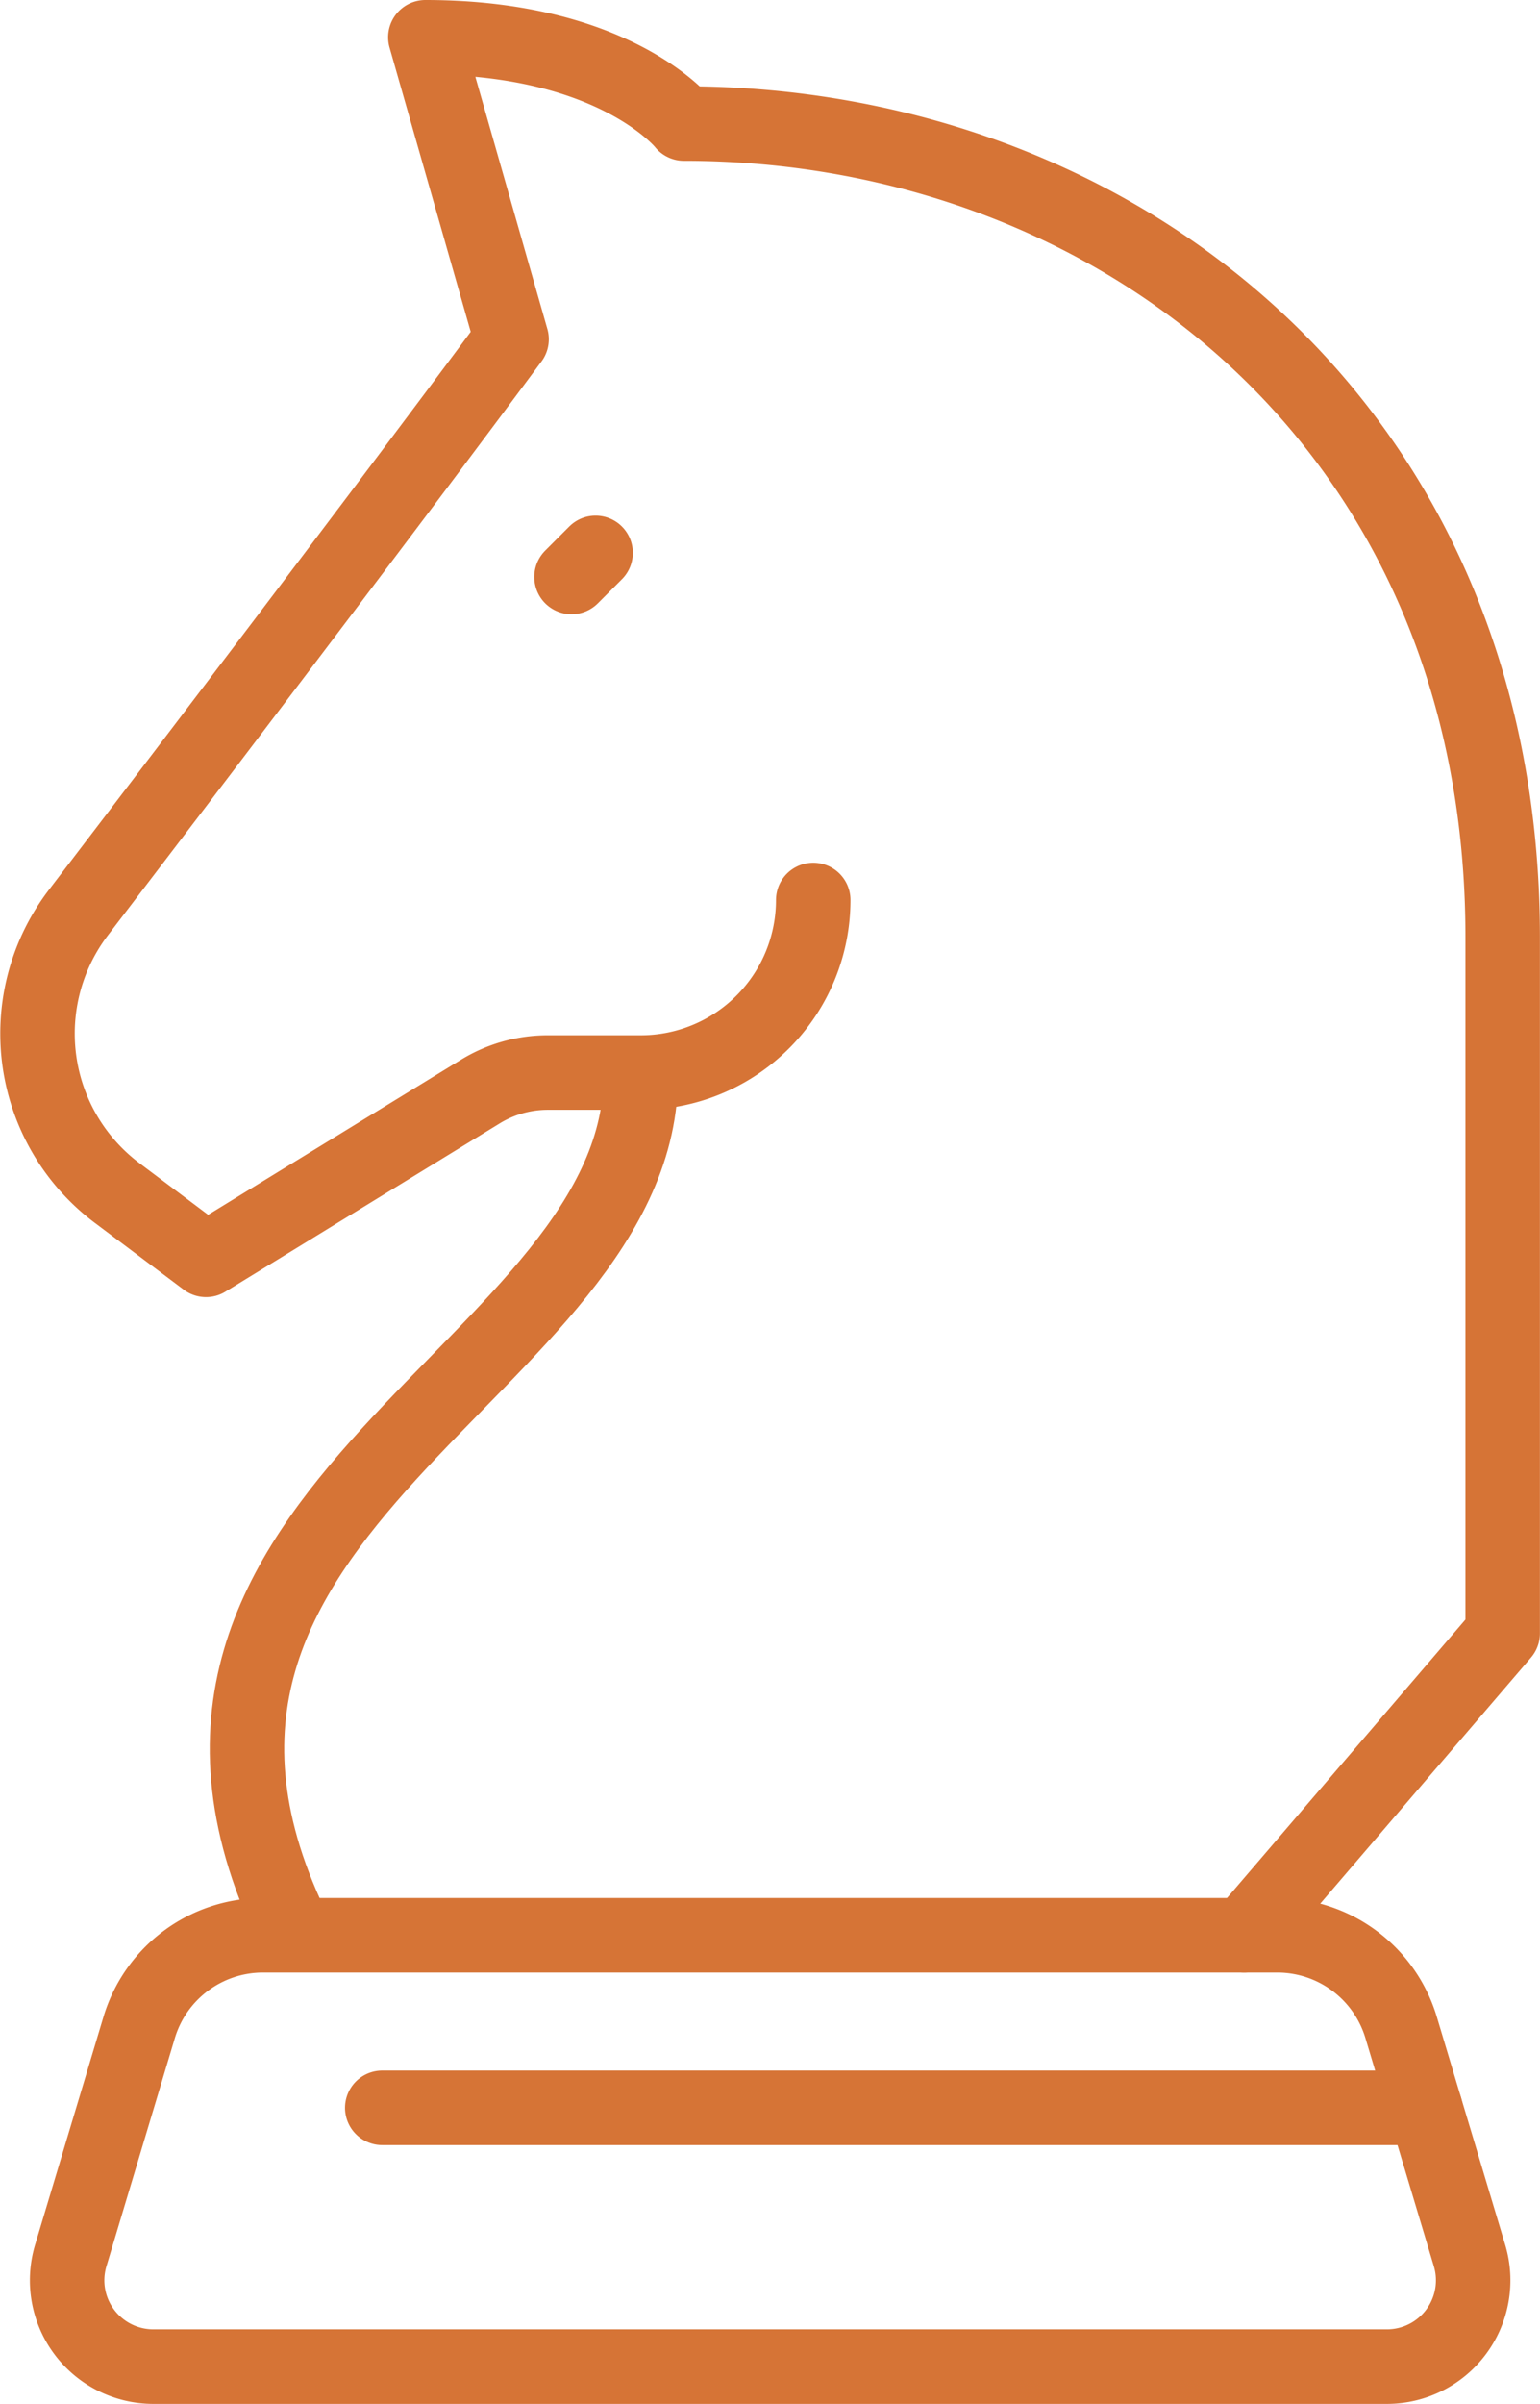
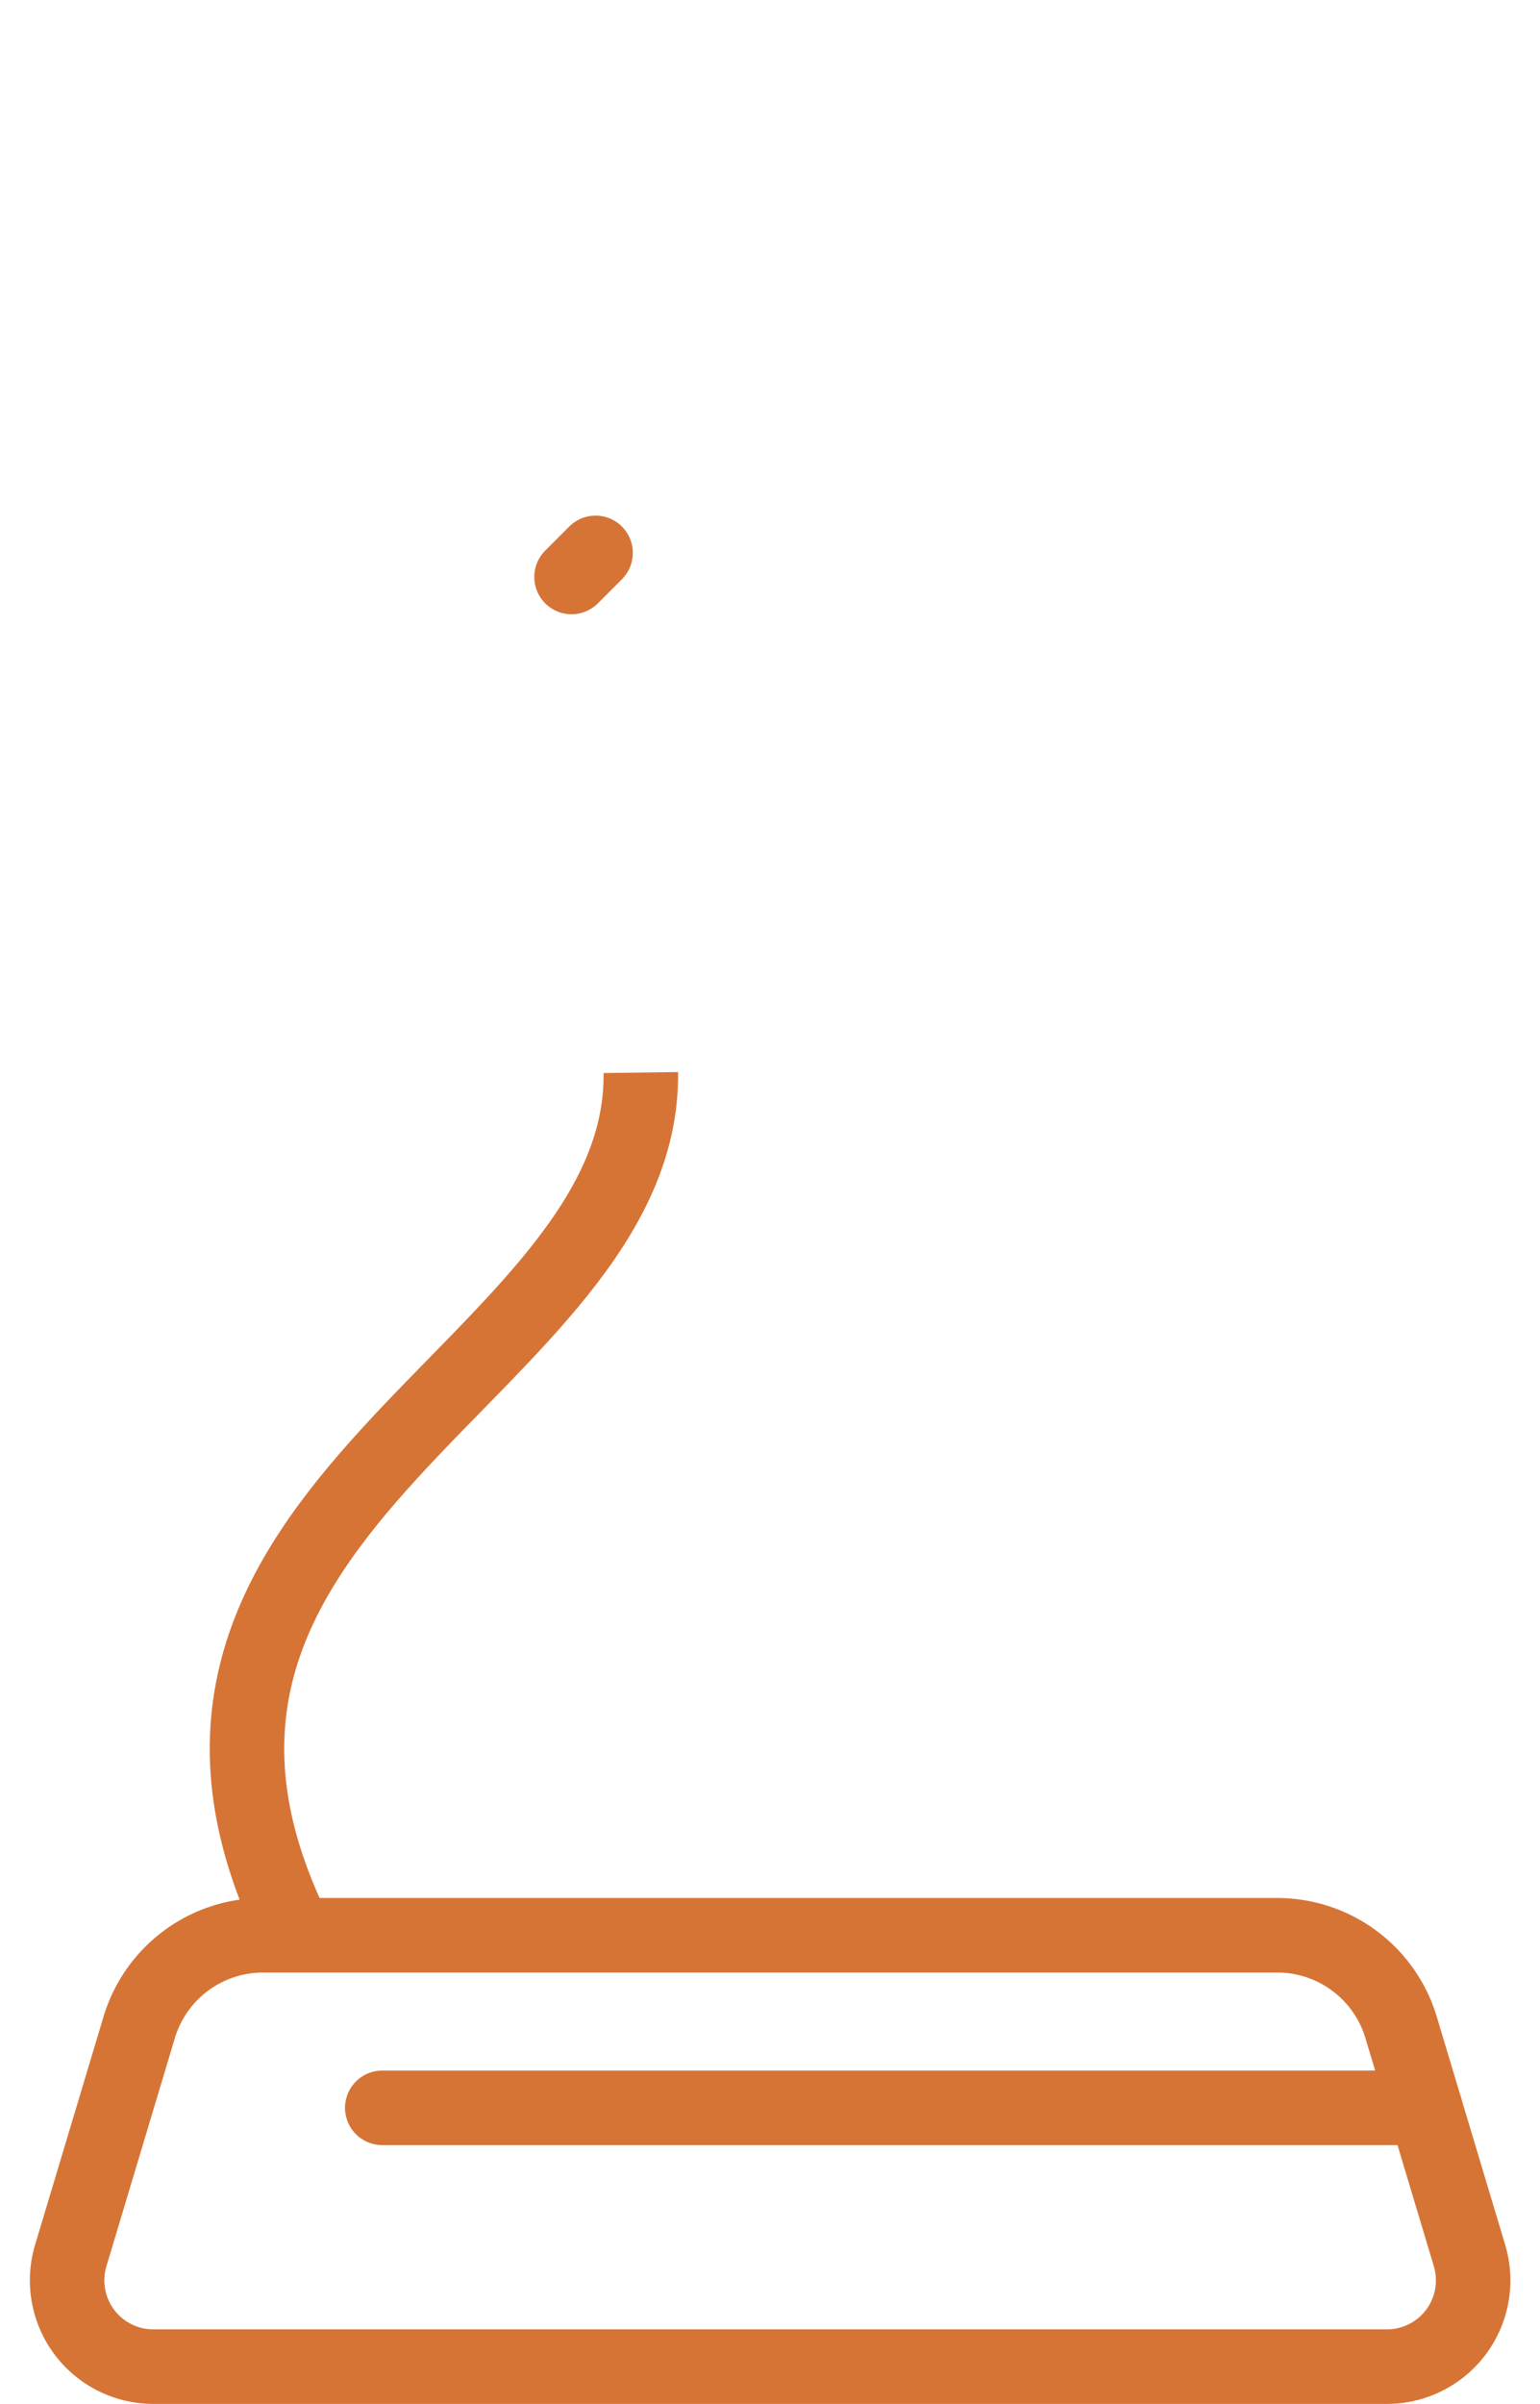
<svg xmlns="http://www.w3.org/2000/svg" width="62.031" height="96.74" viewBox="0 0 62.031 96.74">
  <g id="Group_46" data-name="Group 46" transform="translate(1.51 1.5)">
    <path id="Path_81" data-name="Path 81" d="M365.838,203.719c-8.68-17.359,14.045-22.725,13.887-34.719" transform="translate(-355.423 -127.338)" fill="none" stroke="#d67436" stroke-linejoin="round" stroke-width="3" />
    <path id="Path_82" data-name="Path 82" d="M363.161,206.359h49.69a3.472,3.472,0,0,0,3.326-4.47l-2.755-9.178A5.205,5.205,0,0,0,408.434,189H367.577a5.205,5.205,0,0,0-4.987,3.711l-2.755,9.178A3.472,3.472,0,0,0,363.161,206.359Z" transform="translate(-358.495 -112.619)" fill="none" stroke="#d67436" stroke-linejoin="round" stroke-width="3" />
    <line id="Line_30" data-name="Line 30" y1="0.969" x2="0.969" transform="translate(21.511 20.75)" fill="none" stroke="#d67436" stroke-linecap="round" stroke-linejoin="round" stroke-width="3" />
-     <path id="Path_83" data-name="Path 83" d="M390.247,179.719a6.944,6.944,0,0,1-6.944,6.944h-3.748a5.2,5.2,0,0,0-2.706.759l-11.06,6.777-3.586-2.692a8.022,8.022,0,0,1-1.555-11.282c12.183-15.941,17.448-23.072,17.448-23.072L374.623,145c7.669,0,10.416,3.472,10.416,3.472,17.359,0,32.983,12.152,32.979,32.75l0,28.008-10.416,12.152" transform="translate(-359 -145)" fill="none" stroke="#d67436" stroke-linecap="round" stroke-linejoin="round" stroke-width="3" />
    <line id="Line_31" data-name="Line 31" x2="42.01" transform="translate(13.887 83.325)" fill="none" stroke="#d67436" stroke-linecap="round" stroke-linejoin="round" stroke-width="3" />
  </g>
</svg>